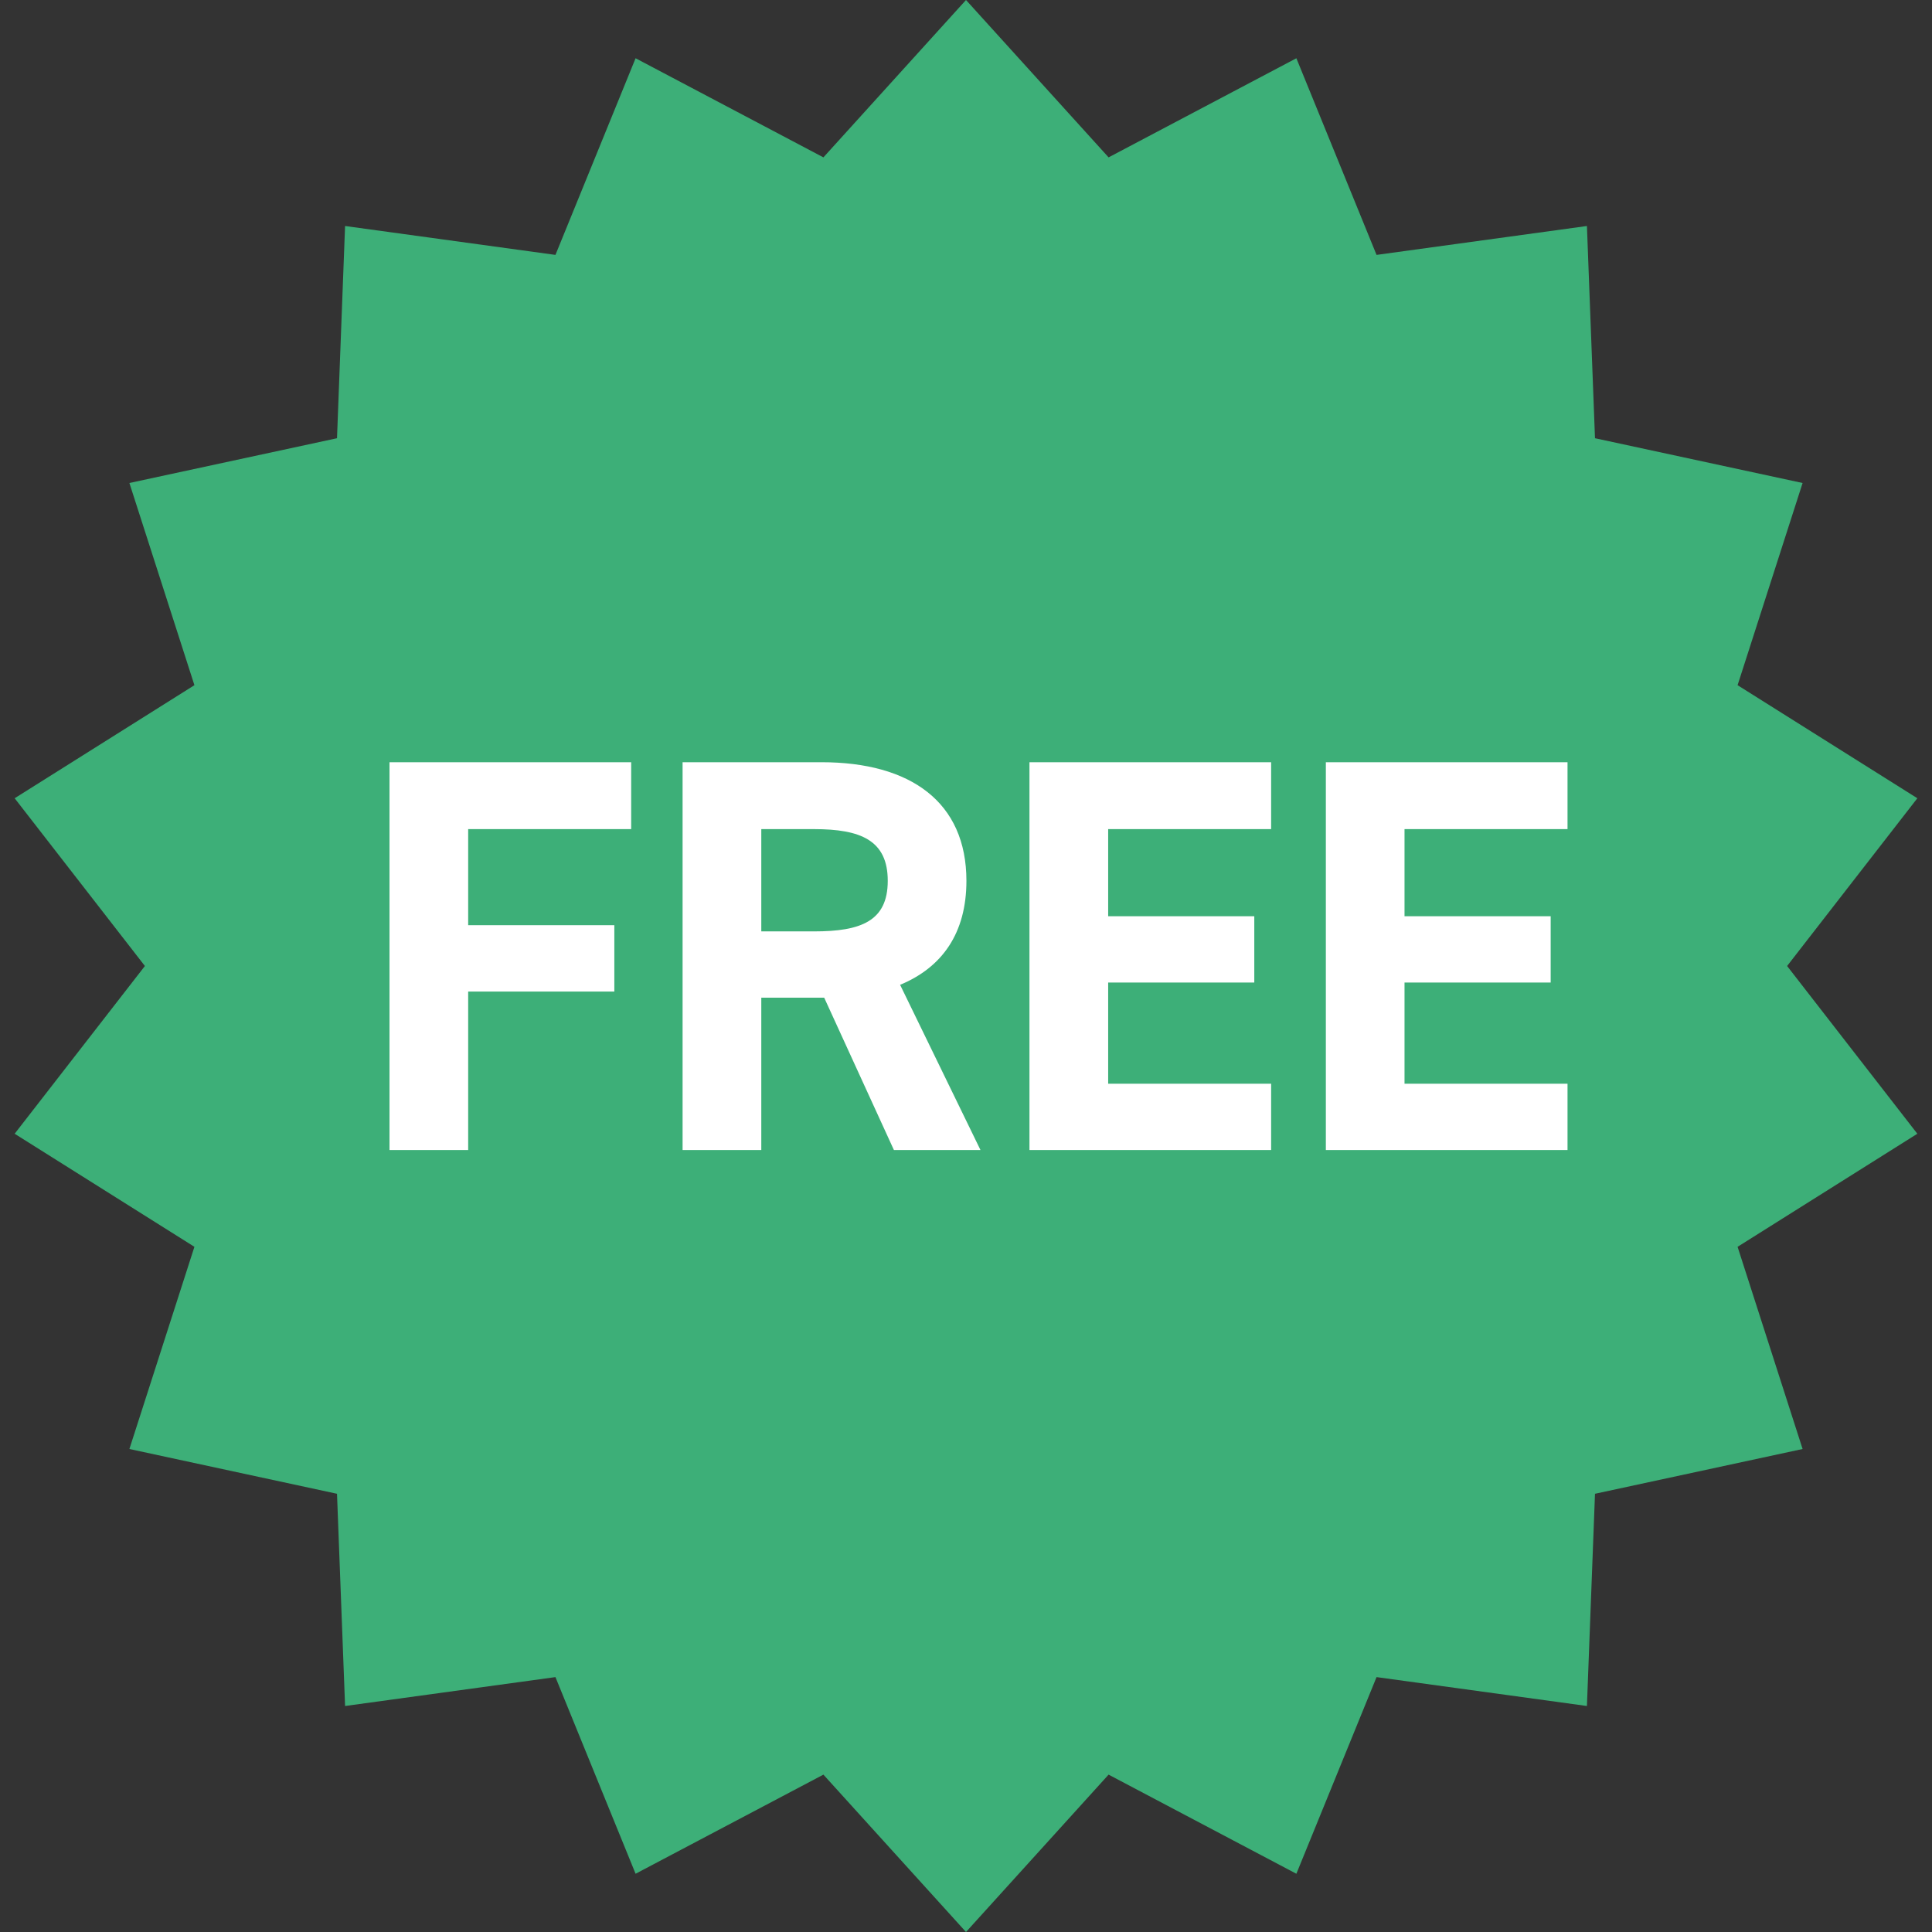
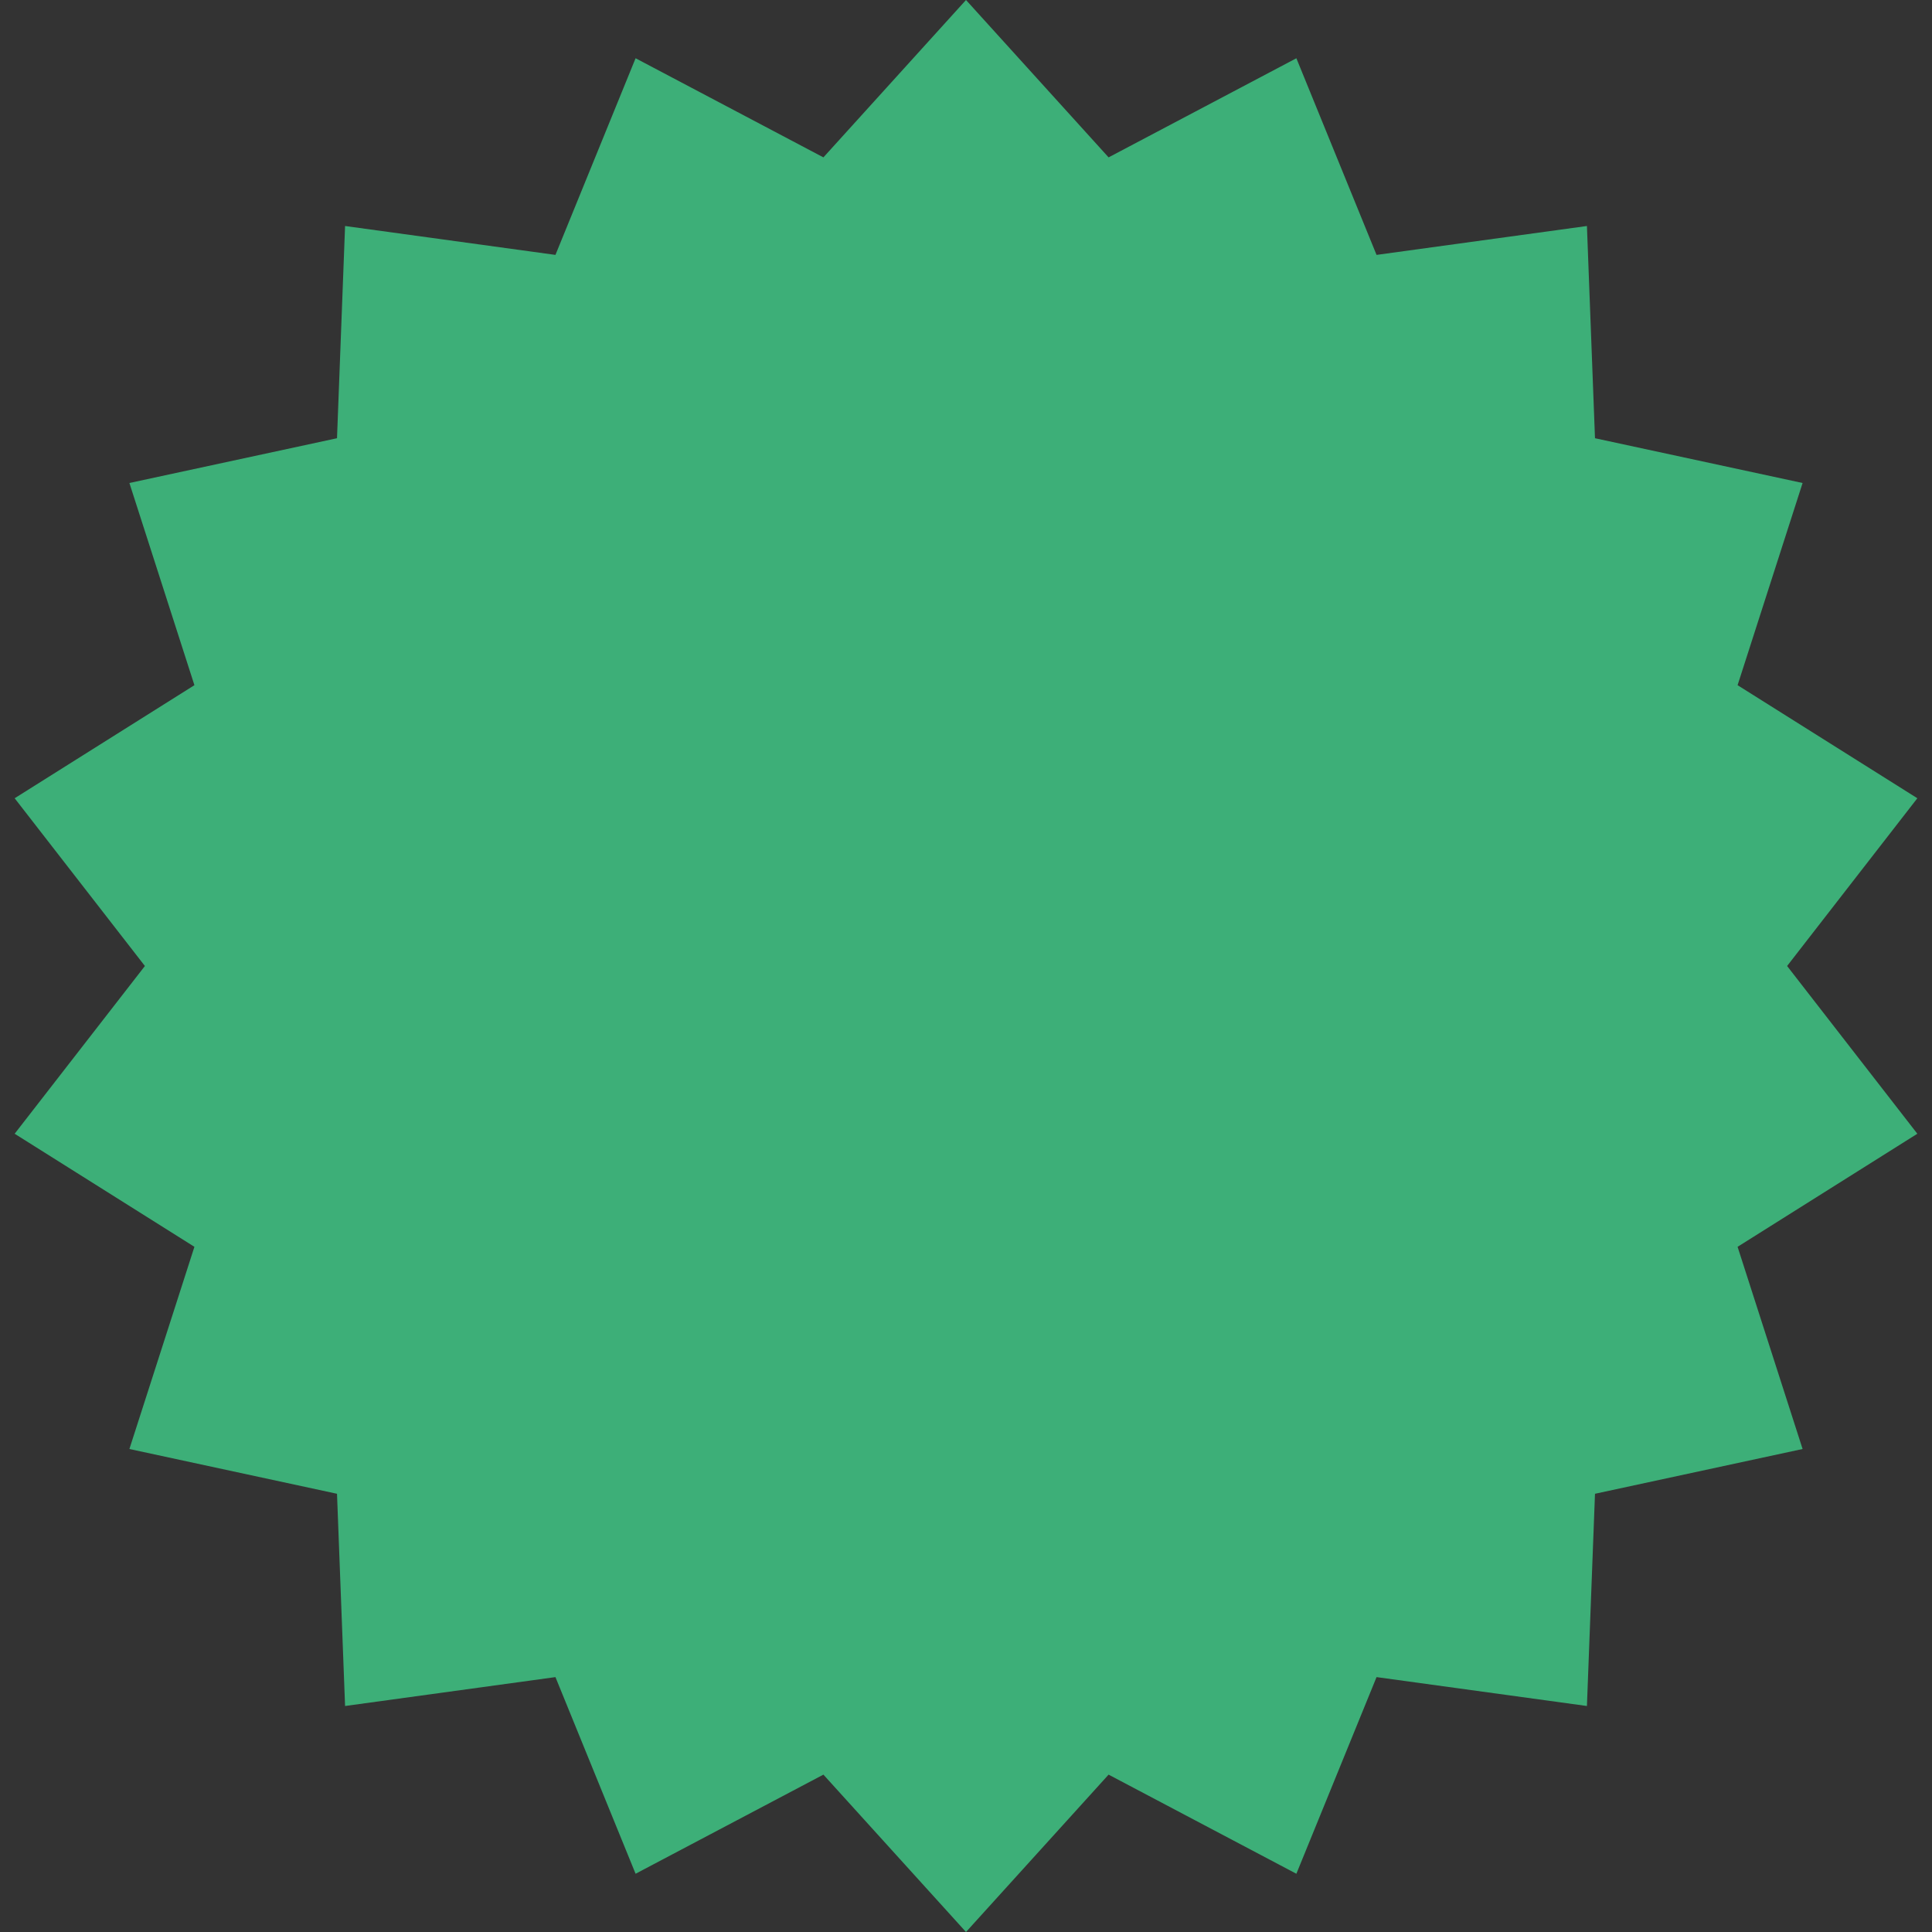
<svg xmlns="http://www.w3.org/2000/svg" width="46" height="46" viewBox="0 0 46 46" fill="#3DAF78" stroke="none">
  <rect x="0" y="0" width="46" height="46" fill="#333333" stroke="none" />
  <path d="M23 0L26.395 3.747L30.866 1.387L32.775 6.069L37.784 5.381L37.976 10.434L42.919 11.5L41.371 16.314L45.651 19.006L42.55 23L45.651 26.994L41.371 29.686L42.919 34.5L37.976 35.566L37.784 40.619L32.775 39.931L30.866 44.613L26.395 42.253L23 46L19.605 42.253L15.133 44.613L13.225 39.931L8.216 40.619L8.024 35.566L3.081 34.5L4.629 29.686L0.349 26.994L3.45 23L0.349 19.006L4.629 16.314L3.081 11.5L8.024 10.434L8.216 5.381L13.225 6.069L15.133 1.387L19.605 3.747L23 0Z" />
-   <path d="M9.274 18.148V27.382H11.147V23.608H14.627V22.029H11.147V19.741H15.028V18.148H9.274ZM23.345 27.382L21.431 23.448C22.434 23.033 23.01 22.216 23.01 20.972C23.01 19.099 21.685 18.148 19.558 18.148H16.252V27.382H18.126V23.755H19.624L21.284 27.382H23.345ZM18.126 22.176V19.741H19.384C20.494 19.741 21.137 20.008 21.137 20.972C21.137 21.935 20.494 22.176 19.384 22.176H18.126ZM24.511 18.148V27.382H30.265V25.803H26.385V23.394H29.864V21.815H26.385V19.741H30.265V18.148H24.511ZM31.568 18.148V27.382H37.322V25.803H33.441V23.394H36.921V21.815H33.441V19.741H37.322V18.148H31.568Z" fill="white" />
</svg>